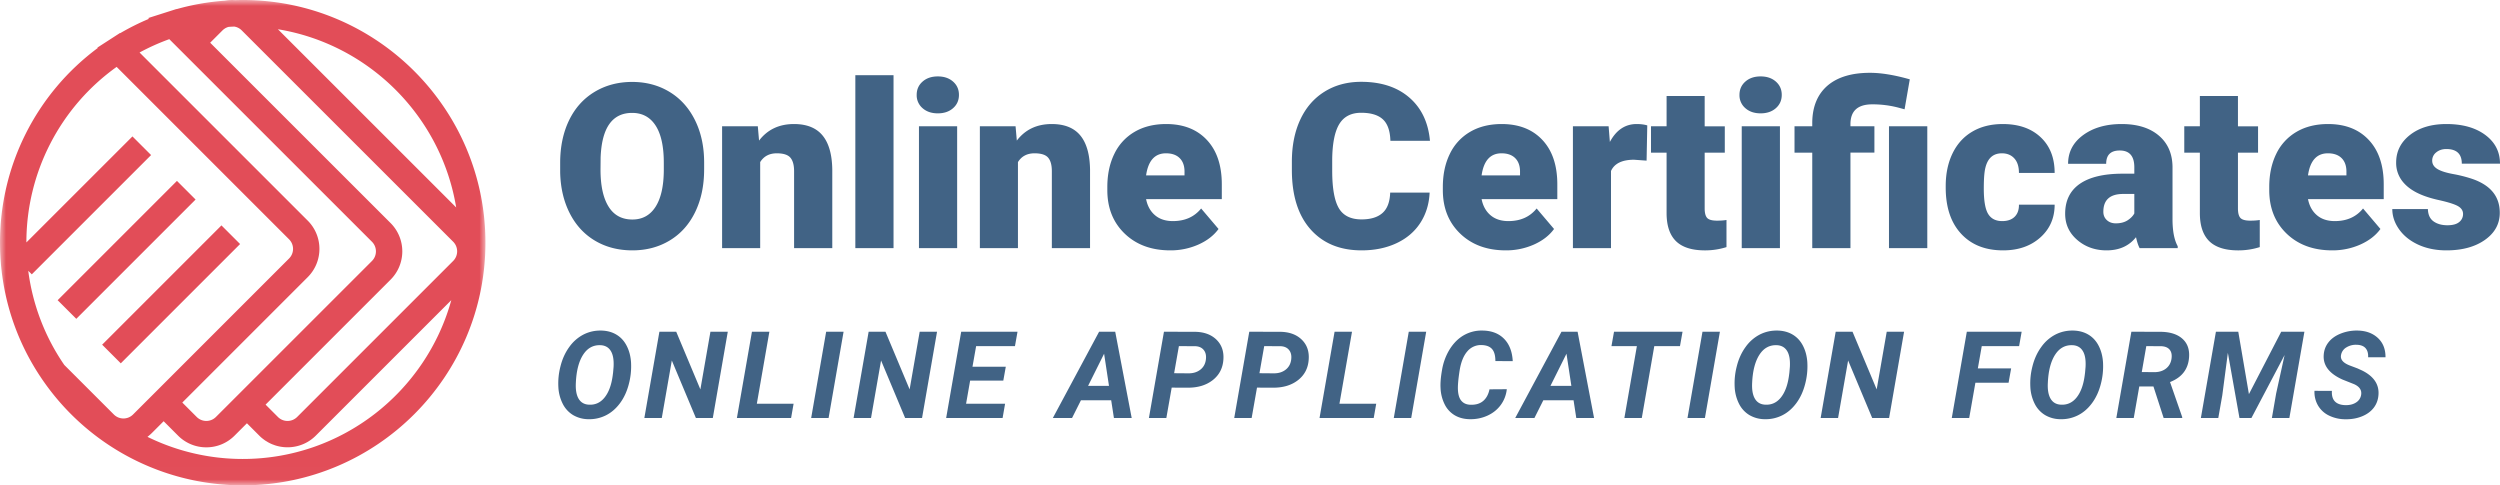
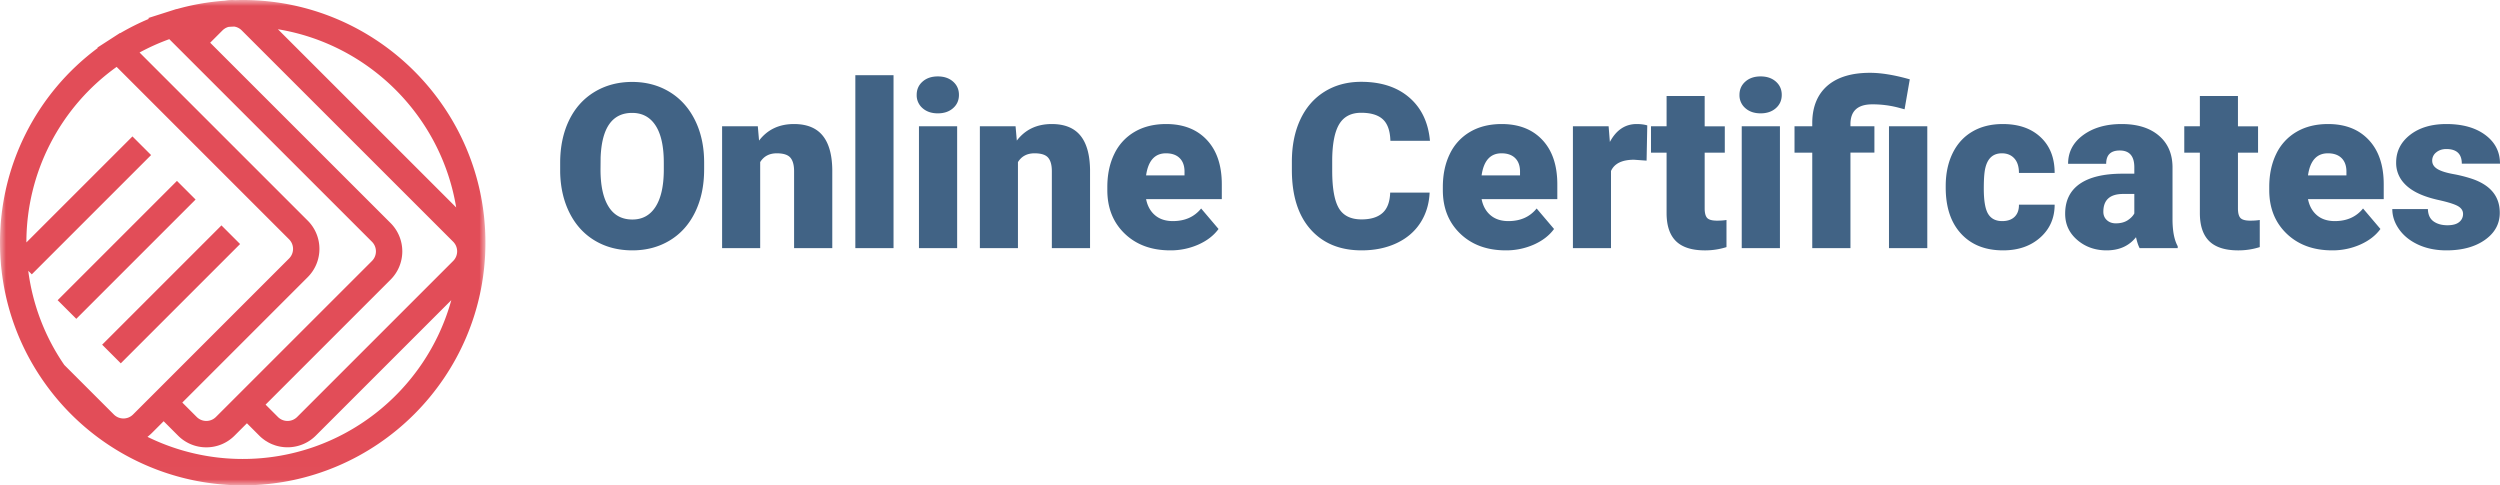
<svg xmlns="http://www.w3.org/2000/svg" xmlns:xlink="http://www.w3.org/1999/xlink" width="206" height="40" viewBox="0 0 206 40">
  <defs>
    <path id="ezpo8b2ika" d="M0 0h40v39.993H0z" />
  </defs>
  <g fill="none" fill-rule="evenodd">
    <g>
      <mask id="zqjxbxms1b" fill="#fff">
        <use xlink:href="#ezpo8b2ika" />
      </mask>
      <path d="M20.001 37.819c-2.76 0-5.44-.64-7.85-1.823l.063-.05c.02-.018.041-.034.062-.051.076-.064.15-.13.222-.2l.986-.987 1.19 1.19A3.268 3.268 0 0 0 17 36.86a3.265 3.265 0 0 0 2.327-.963l1.02-1.02 1.019 1.02c.08.08.163.156.25.225.008.008.018.014.027.02.078.063.157.122.239.176.025.016.051.03.077.045.067.042.134.083.203.12l.008.003c.093.049.188.093.284.132l.048.016c.083.033.167.063.253.089.1.029.201.053.303.073l.005.001c1.038.2 2.154-.1 2.956-.9l11.168-11.165C35.107 32.269 28.19 37.819 20 37.819zM9.611 5.512l14.21 14.209a1.116 1.116 0 0 1 0 1.577L13.485 31.634l-.458.459-1.08 1.078-.986.986a1.117 1.117 0 0 1-1.577 0l-4.086-4.084a17.658 17.658 0 0 1-2.97-7.76l.292.293 9.83-9.829-1.537-1.536-8.738 8.735A17.762 17.762 0 0 1 9.61 5.512zM11.5 4.327a17.809 17.809 0 0 1 2.45-1.1l.293.293.714.713.824.824 14.87 14.865a1.122 1.122 0 0 1 0 1.581L17.79 34.36a1.117 1.117 0 0 1-1.578 0l-1.19-1.19 10.337-10.336a3.292 3.292 0 0 0 0-4.651L11.5 4.327zm26.09 12.767L22.9 2.41c7.51 1.234 13.454 7.177 14.689 14.685zM22.903 34.361l-1.019-1.02 10.305-10.303a3.298 3.298 0 0 0 0-4.653L17.318 3.52l1.02-1.02c.037-.036.076-.07.116-.1l.042-.029a1.07 1.07 0 0 1 .086-.055c.017-.01.035-.017.053-.026.028-.014.056-.027.084-.038.02-.008.04-.014.06-.02.02-.007.04-.012.06-.017.156-.012.314-.02.472-.025l.024.004.047.01.03.008a.961.961 0 0 1 .048.013l.032.01a.915.915 0 0 1 .05.02l.033.013a1.1 1.1 0 0 1 .085.042l.053.031a.872.872 0 0 1 .033.021c.02.013.038.027.057.042.01.007.02.013.028.021.029.023.057.048.084.076L37.343 19.92a1.122 1.122 0 0 1 0 1.581L24.483 34.36a1.12 1.12 0 0 1-1.58.001zM20.001 0c-.212 0-.42.005-.628.012a3.251 3.251 0 0 0-.786.035h-.03l-.045.01c-1.34.097-2.668.33-3.96.696l-.01-.01-.632.202-1.7.542.064.064c-.814.34-1.605.736-2.368 1.182l-.016-.016-.737.476-1.13.73.032.033A19.925 19.925 0 0 0 0 19.996c0 4.101 1.233 8.042 3.567 11.396l.055.08.006.006a20.015 20.015 0 0 0 16.373 8.515C31.029 39.993 40 31.022 40 19.995 40 8.97 31.029 0 20.001 0z" fill="#E24D58" fill-rule="nonzero" mask="url(#zqjxbxms1b)" />
      <path d="m6.286 26.272 9.83-9.829-1.537-1.537-9.83 9.83 1.537 1.536zm3.667 3.667 9.83-9.83-1.537-1.537-9.83 9.83 1.537 1.537z" fill="#E24D58" fill-rule="nonzero" mask="url(#zqjxbxms1b)" />
    </g>
    <g fill="#416385" fill-rule="nonzero">
      <path d="M58.02 13.97c0 1.317-.244 2.482-.735 3.497-.49 1.014-1.187 1.795-2.09 2.342-.903.548-1.932.821-3.087.821-1.155 0-2.179-.264-3.073-.793-.894-.529-1.59-1.285-2.09-2.268-.5-.984-.762-2.112-.787-3.386v-.761c0-1.324.244-2.491.73-3.502.488-1.012 1.187-1.792 2.096-2.343.91-.55 1.945-.826 3.105-.826 1.149 0 2.173.273 3.073.817.9.544 1.6 1.319 2.1 2.324s.753 2.157.759 3.456v.621zm-3.323-.567c0-1.342-.225-2.36-.675-3.057-.45-.695-1.095-1.043-1.933-1.043-1.638 0-2.504 1.224-2.598 3.674l-.009.992c0 1.324.22 2.341.661 3.052.441.712 1.096 1.067 1.965 1.067.826 0 1.462-.35 1.909-1.048.447-.699.673-1.704.68-3.015v-.622zM62.444 10.407l.102 1.178c.696-.91 1.655-1.364 2.878-1.364 1.049 0 1.832.313 2.35.937.519.625.788 1.565.806 2.82v6.467h-3.147v-6.337c0-.507-.103-.88-.307-1.118-.205-.238-.578-.357-1.118-.357-.614 0-1.07.242-1.369.724v7.088h-3.138V10.407h2.943zM73.627 20.445H70.48V6.195h3.147zM78.87 20.445h-3.148V10.407h3.147v10.038zM75.535 7.818c0-.445.161-.81.484-1.094.323-.285.742-.427 1.257-.427.515 0 .934.142 1.257.427.323.284.484.649.484 1.094 0 .446-.161.81-.484 1.095-.323.285-.742.427-1.257.427-.515 0-.934-.142-1.257-.427a1.393 1.393 0 0 1-.484-1.095zM83.683 10.407l.103 1.178c.695-.91 1.654-1.364 2.877-1.364 1.05 0 1.833.313 2.351.937.519.625.787 1.565.806 2.82v6.467h-3.148v-6.337c0-.507-.102-.88-.307-1.118-.205-.238-.577-.357-1.117-.357-.615 0-1.071.242-1.369.724v7.088h-3.138V10.407h2.942zM96.431 20.63c-1.546 0-2.797-.459-3.753-1.377-.956-.919-1.434-2.114-1.434-3.586v-.26c0-1.026.191-1.933.573-2.718a4.18 4.18 0 0 1 1.672-1.823c.732-.43 1.601-.645 2.607-.645 1.415 0 2.533.438 3.352 1.313.82.875 1.229 2.095 1.229 3.66v1.215h-6.239c.112.563.357 1.005.736 1.327.379.321.869.482 1.471.482.993 0 1.77-.346 2.328-1.039l1.434 1.689c-.391.538-.945.966-1.662 1.285a5.635 5.635 0 0 1-2.314.477zm-.354-7.997c-.919 0-1.465.606-1.639 1.819h3.166v-.242c.013-.5-.115-.889-.382-1.164-.266-.275-.648-.413-1.145-.413zM117.801 15.871c-.043.94-.298 1.77-.764 2.491-.465.72-1.118 1.279-1.96 1.675-.84.395-1.801.593-2.882.593-1.781 0-3.184-.578-4.208-1.734-1.025-1.157-1.537-2.79-1.537-4.899v-.668c0-1.323.231-2.482.694-3.474.462-.993 1.128-1.76 1.997-2.301.87-.541 1.875-.812 3.017-.812 1.645 0 2.967.432 3.967 1.294 1 .863 1.567 2.052 1.704 3.568h-3.26c-.024-.823-.232-1.414-.623-1.772-.391-.36-.987-.539-1.788-.539-.813 0-1.409.304-1.788.91-.378.606-.577 1.574-.596 2.903v.956c0 1.441.182 2.47.545 3.09.363.618.989.927 1.876.927.752 0 1.326-.176 1.723-.529.397-.352.608-.912.633-1.679h3.25zM124.077 20.63c-1.546 0-2.797-.459-3.753-1.377-.956-.919-1.434-2.114-1.434-3.586v-.26c0-1.026.191-1.933.573-2.718a4.18 4.18 0 0 1 1.672-1.823c.732-.43 1.601-.645 2.607-.645 1.415 0 2.533.438 3.352 1.313.82.875 1.229 2.095 1.229 3.66v1.215h-6.239c.112.563.357 1.005.736 1.327.379.321.869.482 1.471.482.993 0 1.77-.346 2.328-1.039l1.434 1.689c-.391.538-.945.966-1.662 1.285a5.635 5.635 0 0 1-2.314.477zm-.354-7.997c-.919 0-1.465.606-1.639 1.819h3.166v-.242c.013-.5-.115-.889-.382-1.164-.266-.275-.648-.413-1.145-.413zM135.68 13.236l-1.034-.074c-.987 0-1.62.31-1.9.928v6.355h-3.138V10.407h2.942l.103 1.29c.528-.984 1.263-1.476 2.207-1.476.335 0 .627.037.875.112l-.056 2.903zM140.465 7.911v2.496h1.658v2.17h-1.658v4.593c0 .377.069.64.205.788.137.149.407.223.81.223.31 0 .571-.018.782-.056v2.236a5.81 5.81 0 0 1-1.769.27c-1.08 0-1.878-.254-2.393-.761-.515-.508-.773-1.278-.773-2.31v-4.982h-1.285v-2.171h1.285V7.91h3.138zM146.667 20.445h-3.148V10.407h3.148v10.038zm-3.334-12.627c0-.445.162-.81.484-1.094.323-.285.742-.427 1.258-.427.515 0 .934.142 1.257.427.322.284.484.649.484 1.094 0 .446-.162.81-.484 1.095-.323.285-.742.427-1.257.427-.516 0-.935-.142-1.258-.427a1.393 1.393 0 0 1-.484-1.095zM149.33 20.445v-7.867h-1.462v-2.171h1.462v-.334c.019-1.336.46-2.36 1.322-3.071.82-.668 1.965-1.002 3.436-1.002.925 0 2.018.18 3.278.538l-.429 2.468-.521-.14a8.326 8.326 0 0 0-2.142-.268c-1.198 0-1.797.544-1.797 1.632v.177h1.974v2.17h-1.974v7.868h-3.147zm9.48 0h-3.158V10.407h3.157v10.038zM164.983 18.218c.44 0 .782-.119 1.024-.357s.36-.57.354-.997h2.942c0 1.1-.396 2.004-1.187 2.709-.792.705-1.811 1.057-3.059 1.057-1.465 0-2.62-.457-3.464-1.373-.844-.915-1.266-2.183-1.266-3.803v-.13c0-1.015.188-1.91.563-2.686.376-.776.917-1.373 1.625-1.79.708-.418 1.546-.627 2.514-.627 1.31 0 2.35.362 3.12 1.086.77.723 1.154 1.704 1.154 2.94h-2.942c0-.519-.128-.918-.382-1.196-.255-.279-.596-.418-1.024-.418-.814 0-1.288.517-1.425 1.55-.043.327-.065.779-.065 1.354 0 1.008.12 1.707.363 2.097.242.39.627.584 1.155.584zM176.305 20.445c-.111-.204-.21-.504-.298-.9-.577.724-1.384 1.085-2.42 1.085-.95 0-1.757-.286-2.422-.858-.664-.572-.996-1.29-.996-2.157 0-1.088.404-1.91 1.21-2.468.808-.556 1.98-.835 3.52-.835h.969v-.528c0-.922-.4-1.383-1.201-1.383-.745 0-1.118.365-1.118 1.095h-3.138c0-.97.415-1.76 1.243-2.366.83-.606 1.886-.909 3.17-.909 1.286 0 2.3.313 3.046.937.745.625 1.127 1.481 1.145 2.57v4.444c.013.921.155 1.627.428 2.115v.158h-3.138zm-1.964-2.041c.39 0 .715-.084.973-.25.257-.168.442-.356.554-.567v-1.605h-.913c-1.092 0-1.639.489-1.639 1.466 0 .285.097.515.29.691.192.177.437.265.735.265zM184.407 7.911v2.496h1.657v2.17h-1.657v4.593c0 .377.068.64.204.788.137.149.407.223.81.223.31 0 .572-.018.783-.056v2.236a5.81 5.81 0 0 1-1.77.27c-1.08 0-1.877-.254-2.393-.761-.515-.508-.772-1.278-.772-2.31v-4.982h-1.285v-2.171h1.285V7.91h3.138zM192.172 20.63c-1.545 0-2.796-.459-3.752-1.377-.956-.919-1.434-2.114-1.434-3.586v-.26c0-1.026.19-1.933.572-2.718a4.18 4.18 0 0 1 1.672-1.823c.732-.43 1.601-.645 2.607-.645 1.415 0 2.533.438 3.352 1.313.82.875 1.23 2.095 1.23 3.66v1.215h-6.24c.112.563.358 1.005.736 1.327.379.321.87.482 1.472.482.993 0 1.769-.346 2.327-1.039l1.434 1.689c-.39.538-.945.966-1.662 1.285a5.635 5.635 0 0 1-2.314.477zm-.353-7.997c-.92 0-1.466.606-1.64 1.819h3.167v-.242c.012-.5-.115-.889-.382-1.164-.267-.275-.649-.413-1.145-.413zM202.955 17.625c0-.266-.14-.48-.419-.64-.28-.161-.81-.328-1.592-.502-.782-.173-1.428-.4-1.937-.681-.509-.282-.897-.624-1.164-1.026a2.441 2.441 0 0 1-.4-1.382c0-.922.381-1.68 1.145-2.278.764-.596 1.763-.895 2.998-.895 1.329 0 2.396.3 3.203.9.807.6 1.211 1.389 1.211 2.366h-3.147c0-.804-.426-1.206-1.276-1.206-.329 0-.605.091-.829.273a.846.846 0 0 0-.335.682c0 .279.137.504.41.678.273.173.709.315 1.308.426a11.34 11.34 0 0 1 1.578.4c1.515.519 2.272 1.45 2.272 2.792 0 .915-.408 1.66-1.224 2.236-.816.575-1.873.862-3.17.862-.864 0-1.633-.154-2.31-.463-.677-.31-1.204-.73-1.583-1.262s-.568-1.092-.568-1.68h2.933c.013.464.168.803.466 1.016.298.214.68.32 1.145.32.428 0 .75-.086.964-.26a.83.83 0 0 0 .321-.676z" />
      <g>
-         <path d="M48.485 34.542a2.521 2.521 0 0 1-1.252-.334 2.261 2.261 0 0 1-.857-.923 3.408 3.408 0 0 1-.366-1.384 5.545 5.545 0 0 1 .172-1.71c.15-.605.392-1.137.725-1.596a3.293 3.293 0 0 1 1.174-1.03c.45-.228.935-.337 1.458-.327.48.01.9.123 1.26.34.359.216.642.526.847.932.206.405.324.865.353 1.38a5.723 5.723 0 0 1-.186 1.767c-.157.605-.4 1.13-.73 1.572-.33.443-.717.775-1.16.996a3.04 3.04 0 0 1-1.438.317zm2.034-3.847.04-.464c.032-.58-.046-1.019-.233-1.318-.188-.3-.473-.456-.856-.47-.598-.019-1.072.245-1.423.792-.352.547-.55 1.312-.596 2.295-.032.576.044 1.02.23 1.33.187.311.476.473.868.486.513.023.938-.176 1.274-.598.337-.422.557-1.018.662-1.79l.034-.263zM58.735 34.445h-1.392l-1.985-4.741-.828 4.74h-1.436l1.24-7.109h1.387l1.99 4.751.828-4.75h1.43zM62.363 33.268h3.029l-.206 1.177H60.72l1.24-7.11h1.436zM68.275 34.445H66.84l1.235-7.11h1.436zM75.976 34.445h-1.392L72.6 29.704l-.828 4.74h-1.436l1.24-7.109h1.387l1.99 4.751.828-4.75h1.431zM82.672 31.364h-2.734l-.333 1.904h3.214l-.205 1.177h-4.651l1.24-7.11h4.64l-.21 1.187h-3.2l-.3 1.694h2.745zM91.561 32.98h-2.49l-.735 1.465h-1.583l3.813-7.11h1.328l1.358 7.11h-1.465l-.226-1.465zm-1.901-1.187h1.72l-.402-2.646-1.318 2.646zM96.547 31.94l-.441 2.505H94.67l1.24-7.11 2.5.005c.77 0 1.376.214 1.818.64.44.426.633.983.578 1.67-.052.697-.344 1.253-.875 1.67-.53.416-1.208.625-2.031.625l-1.353-.005zm.201-1.187 1.196.01c.385 0 .705-.1.96-.298.255-.198.407-.467.456-.805.05-.339-.006-.61-.164-.81-.159-.203-.393-.31-.703-.323l-1.353-.005-.392 2.231zM103.577 31.94l-.442 2.505H101.7l1.24-7.11 2.499.005c.77 0 1.377.214 1.818.64.441.426.634.983.578 1.67-.052.697-.343 1.253-.874 1.67-.531.416-1.208.625-2.032.625l-1.352-.005zm.2-1.187 1.196.01c.386 0 .706-.1.96-.298.256-.198.408-.467.457-.805.049-.339-.006-.61-.165-.81-.158-.203-.392-.31-.703-.323l-1.352-.005-.392 2.231zM110.37 33.268h3.03l-.206 1.177h-4.465l1.24-7.11h1.436zM116.283 34.445h-1.436l1.235-7.11h1.436zM124.16 32.072a2.653 2.653 0 0 1-.504 1.306c-.281.38-.647.67-1.098.874-.451.203-.938.3-1.46.29-.471-.01-.881-.118-1.23-.324a2.155 2.155 0 0 1-.827-.899 3.31 3.31 0 0 1-.34-1.355c-.023-.4.019-.898.125-1.494a4.725 4.725 0 0 1 .568-1.587c.273-.462.597-.828.973-1.098a2.943 2.943 0 0 1 1.813-.547c.739.013 1.324.24 1.757.68.433.442.671 1.055.713 1.84l-1.43-.006c0-.449-.09-.778-.27-.986-.18-.208-.46-.319-.838-.332a1.457 1.457 0 0 0-1.208.523c-.315.364-.527.896-.635 1.596-.104.68-.15 1.19-.137 1.529.016.43.113.746.29.95.175.203.422.31.74.32.437.015.787-.088 1.05-.311s.437-.543.522-.96l1.426-.01zM129.66 32.98h-2.489l-.735 1.465h-1.583l3.813-7.11h1.328l1.358 7.11h-1.466l-.225-1.465zm-1.9-1.187h1.72l-.402-2.646-1.319 2.646zM138.43 28.522h-2.117l-1.03 5.923h-1.435l1.03-5.923h-2.094l.211-1.187h5.646zM140.485 34.445h-1.436l1.235-7.11h1.436zM145.412 34.542a2.521 2.521 0 0 1-1.252-.334 2.261 2.261 0 0 1-.857-.923 3.408 3.408 0 0 1-.365-1.384 5.545 5.545 0 0 1 .171-1.71c.15-.605.392-1.137.725-1.596a3.293 3.293 0 0 1 1.174-1.03c.45-.228.935-.337 1.458-.327.48.01.9.123 1.26.34.36.216.642.526.848.932.205.405.323.865.352 1.38a5.723 5.723 0 0 1-.186 1.767c-.157.605-.4 1.13-.73 1.572-.33.443-.716.775-1.16.996a3.04 3.04 0 0 1-1.438.317zm2.034-3.847.04-.464c.032-.58-.045-1.019-.233-1.318-.188-.3-.473-.456-.855-.47-.598-.019-1.073.245-1.424.792s-.55 1.312-.596 2.295c-.032.576.045 1.02.23 1.33.187.311.476.473.868.486.513.023.938-.176 1.274-.598.337-.422.557-1.018.662-1.79l.034-.263zM155.662 34.445h-1.392l-1.985-4.741-.828 4.74h-1.436l1.24-7.109h1.387l1.99 4.751.828-4.75h1.43zM165.506 31.54h-2.734l-.51 2.905h-1.436l1.24-7.11h4.518l-.21 1.187h-3.078l-.323 1.836h2.744zM169.777 34.542a2.521 2.521 0 0 1-1.253-.334 2.261 2.261 0 0 1-.857-.923 3.408 3.408 0 0 1-.365-1.384 5.545 5.545 0 0 1 .171-1.71c.15-.605.392-1.137.726-1.596a3.293 3.293 0 0 1 1.173-1.03c.45-.228.936-.337 1.458-.327.48.01.9.123 1.26.34.36.216.642.526.848.932.205.405.323.865.352 1.38a5.723 5.723 0 0 1-.186 1.767c-.157.605-.4 1.13-.73 1.572-.33.443-.716.775-1.159.996a3.04 3.04 0 0 1-1.438.317zm2.033-3.847.04-.464c.032-.58-.045-1.019-.233-1.318-.188-.3-.473-.456-.855-.47-.598-.019-1.073.245-1.424.792s-.55 1.312-.595 2.295c-.033.576.044 1.02.23 1.33.186.311.475.473.867.486.513.023.938-.176 1.275-.598.336-.422.557-1.018.661-1.79l.034-.263zM177.443 31.842h-1.166l-.456 2.603h-1.436l1.24-7.11 2.362.005c.79 0 1.4.186 1.826.557.426.371.615.887.566 1.548-.069.976-.592 1.655-1.568 2.036l1.004 2.886v.078h-1.529l-.843-2.603zm-.96-1.186 1.068.01c.38-.007.692-.109.939-.306.246-.197.394-.464.443-.803.046-.316-.005-.563-.152-.742-.147-.18-.38-.275-.7-.288l-1.226-.005-.372 2.134zM184.434 27.335l.877 5.142 2.661-5.142h1.911l-1.24 7.11h-1.44l.352-2.027.696-3.164-2.734 5.19h-.985l-.956-5.37-.46 3.5-.33 1.87h-1.435l1.24-7.109zM194.556 32.545c.068-.387-.123-.683-.574-.888l-.946-.376c-1.098-.489-1.619-1.16-1.563-2.017.023-.397.153-.749.392-1.055.238-.306.573-.546 1.005-.72a3.569 3.569 0 0 1 1.396-.251c.69.013 1.247.217 1.672.613.424.395.633.925.627 1.589h-1.431c.016-.322-.055-.573-.213-.752-.159-.179-.405-.272-.738-.278a1.491 1.491 0 0 0-.853.222.911.911 0 0 0-.431.637c-.062.355.176.636.716.845l.646.244.373.17c.964.476 1.415 1.143 1.353 2.003-.03.42-.165.782-.405 1.086-.24.305-.567.538-.98.7-.413.164-.868.24-1.365.23a3.066 3.066 0 0 1-1.352-.317 2.097 2.097 0 0 1-.902-.855 2.206 2.206 0 0 1-.27-1.171l1.436.004c-.046.772.335 1.164 1.142 1.177.35 0 .637-.076.863-.23a.893.893 0 0 0 .402-.61z" />
-       </g>
+         </g>
    </g>
  </g>
</svg>